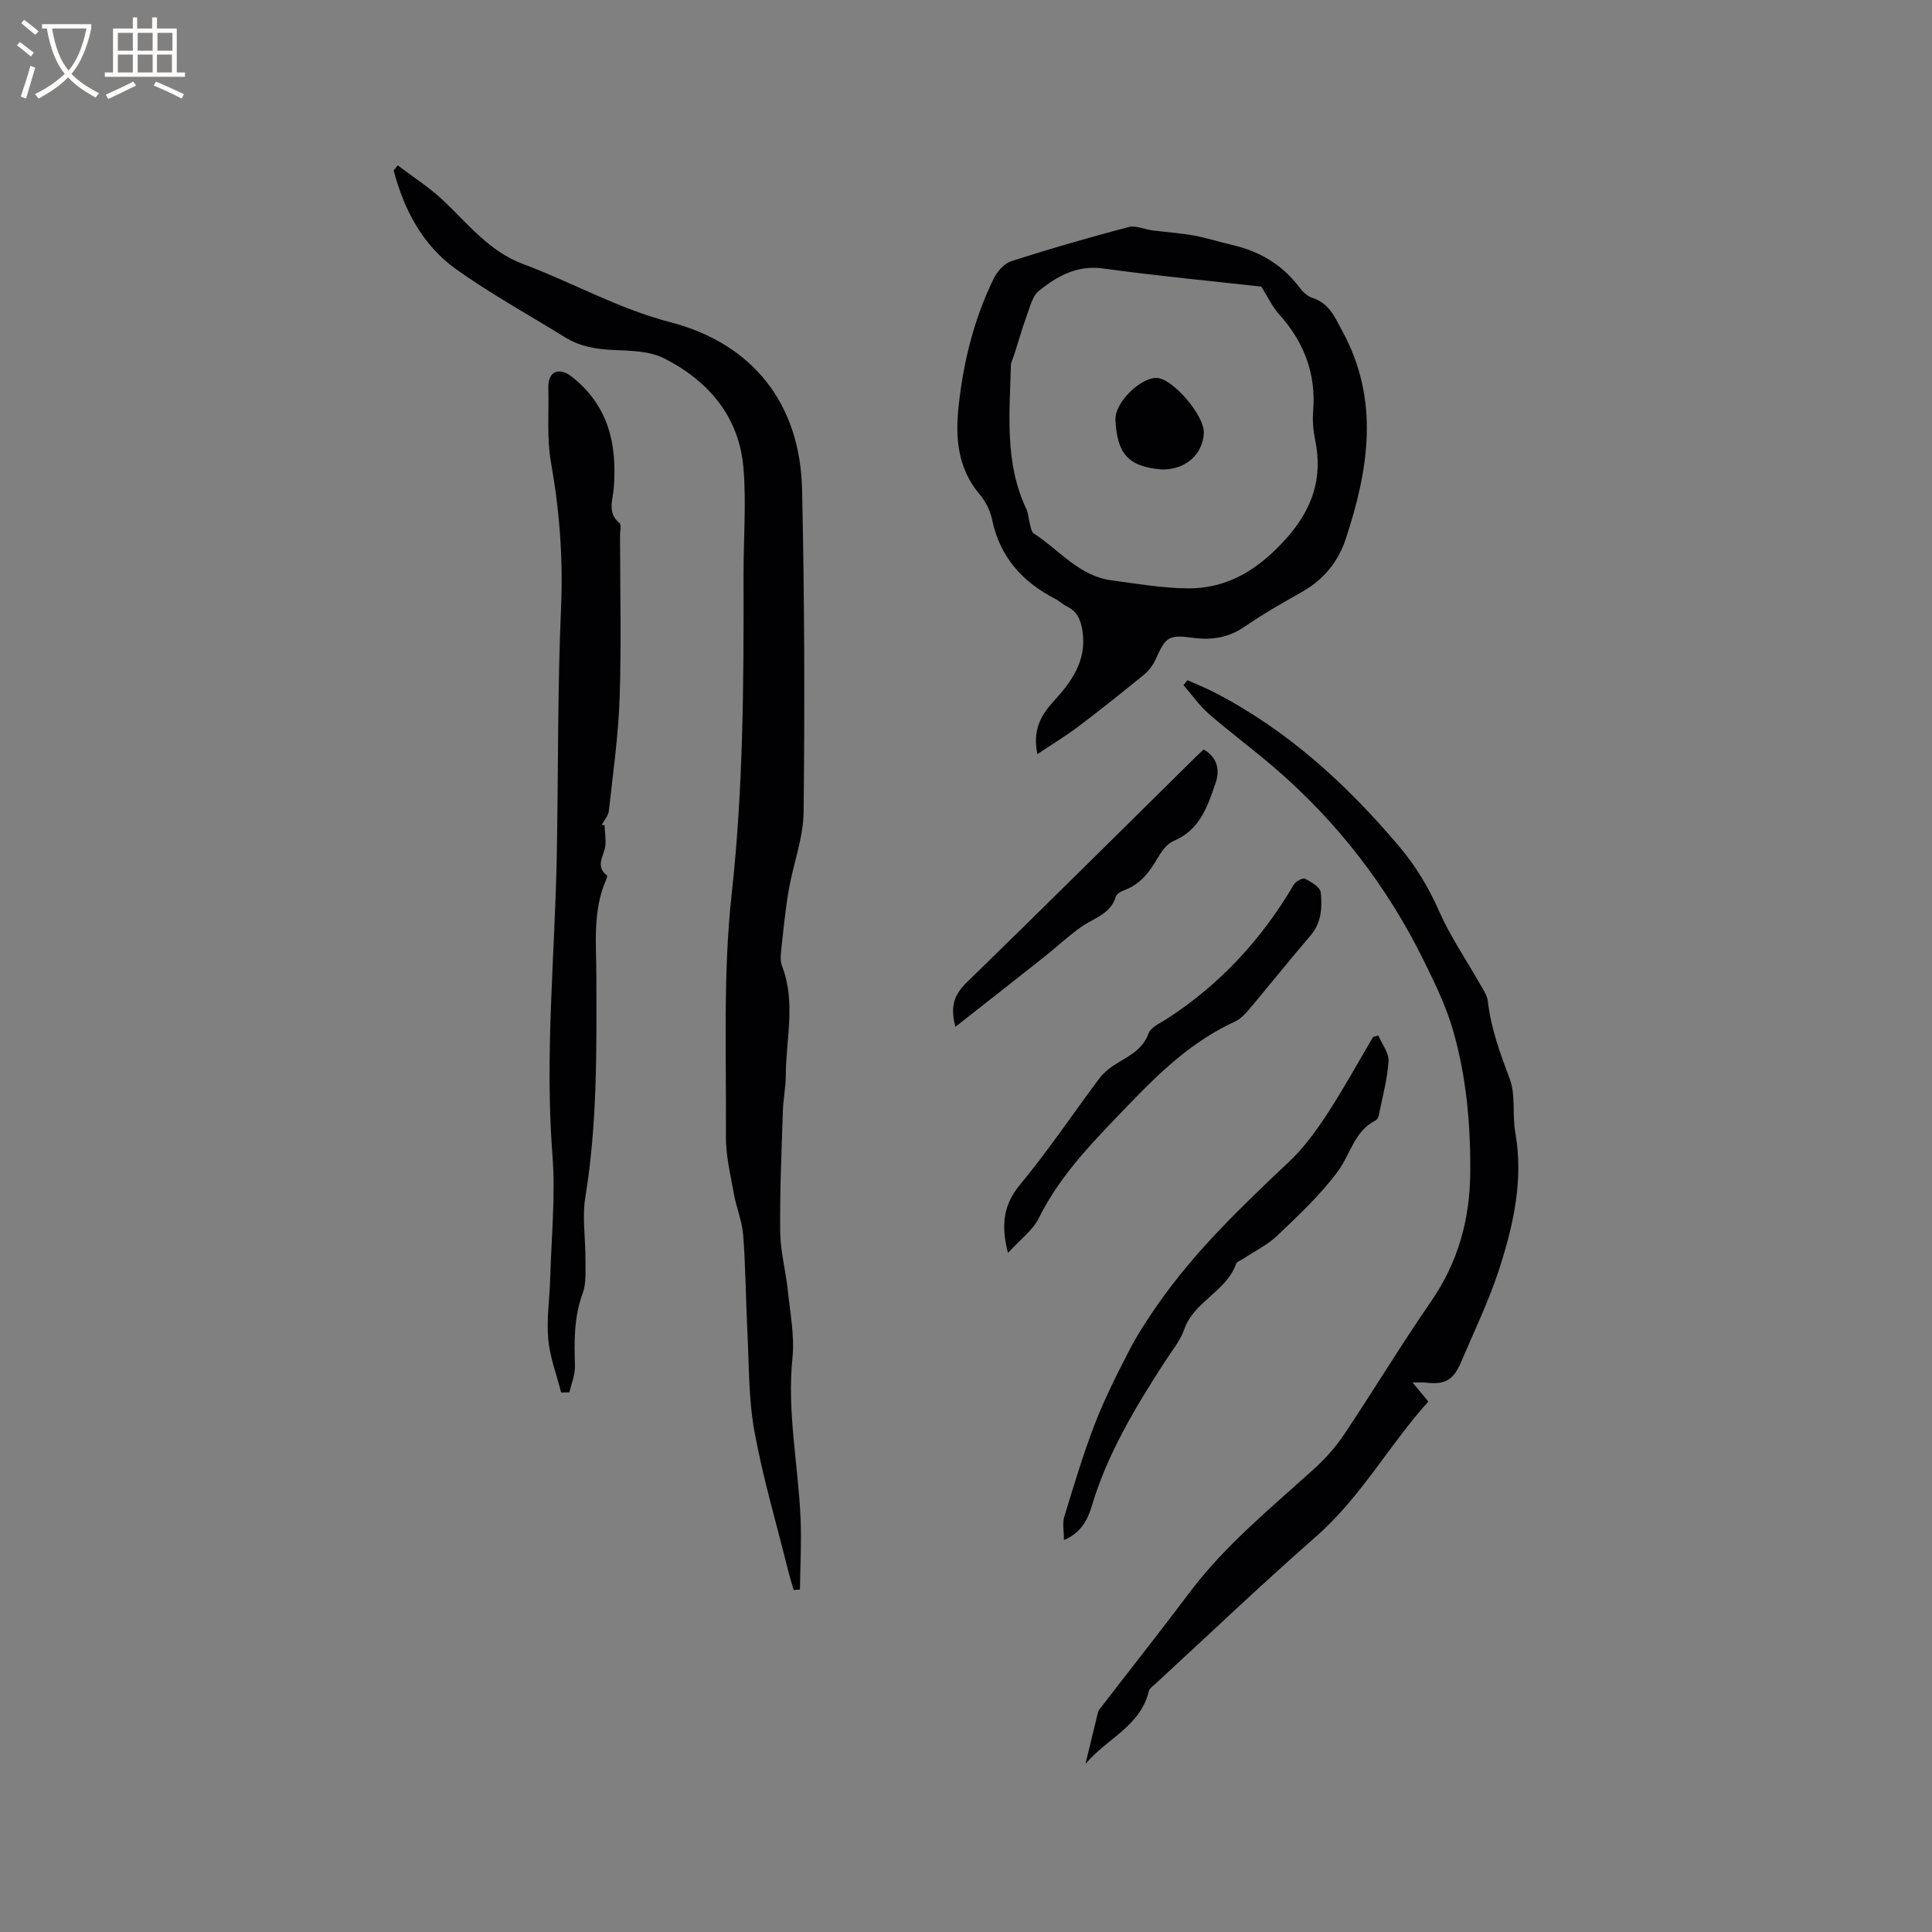
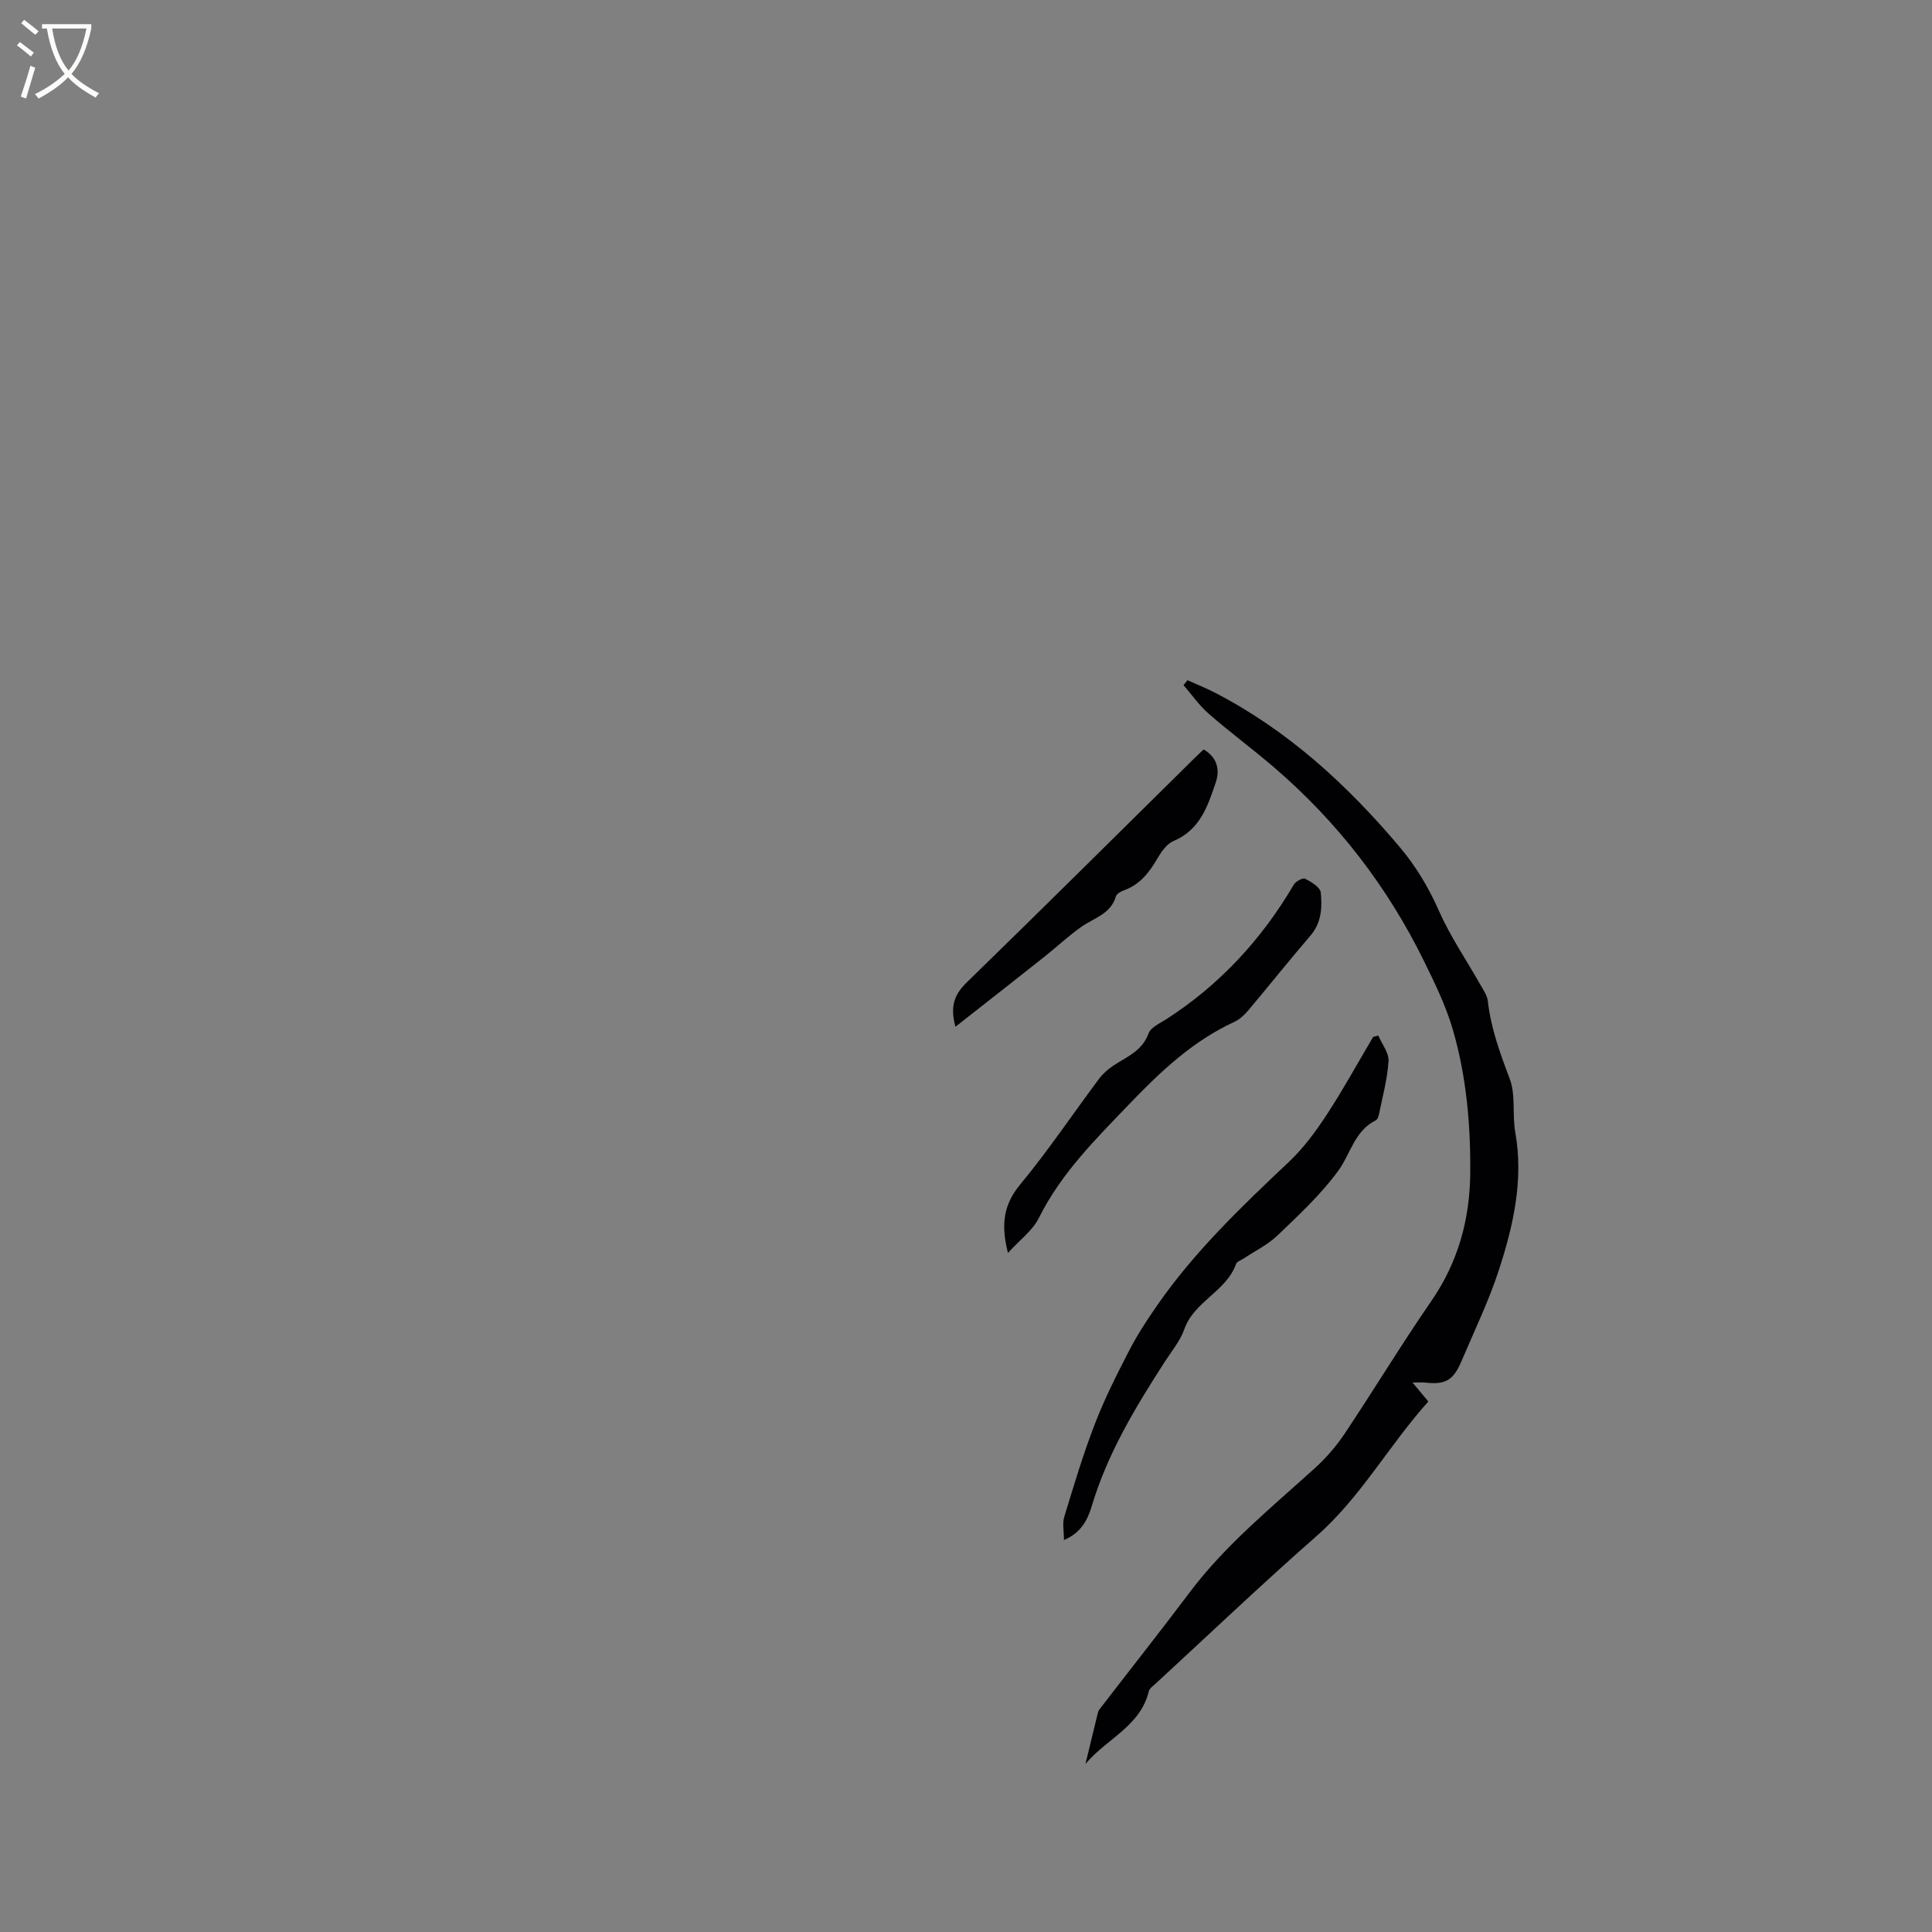
<svg xmlns="http://www.w3.org/2000/svg" enable-background="new 0 0 400 400" viewBox="0 0 400 400">
  <rect x="0" y="0" width="400" height="400" fill="#808080" stroke="none" />
  <g fill="#010103">
-     <path d="m82.35 34.24c3.14 2.39 6.52 4.53 9.38 7.23 5.14 4.86 9.59 10.58 16.48 13.16 10.25 3.83 19.79 9.28 30.54 12.07 17.16 4.45 26.91 16.94 27.31 34.62.5 22.25.56 44.52.32 66.77-.06 5.4-2.15 10.76-3.08 16.18-.72 4.17-1.12 8.4-1.58 12.61-.11 1.03-.17 2.2.19 3.13 2.91 7.47.8 15.1.78 22.66-.01 2.42-.52 4.84-.6 7.27-.27 8.36-.65 16.73-.56 25.1.05 4.08 1.17 8.15 1.59 12.24.48 4.61 1.41 9.31.95 13.85-1.15 11.23 1.21 22.18 1.68 33.27.21 4.89-.07 9.79-.13 14.69-.44.03-.87.07-1.31.1-.42-1.49-.88-2.97-1.25-4.48-2.35-9.45-5.13-18.83-6.87-28.39-1.22-6.72-1.1-13.7-1.45-20.57-.34-6.67-.36-13.36-.87-20.01-.22-2.91-1.42-5.73-1.94-8.63-.7-3.92-1.67-7.89-1.64-11.84.12-16.75-.63-33.62 1.2-50.2 2.42-22.02 2.5-43.99 2.45-66.03-.02-7.4.6-14.86-.02-22.2-.9-10.59-7.24-17.98-16.4-22.64-3.02-1.54-6.95-1.58-10.49-1.74-3.58-.16-6.92-.7-9.98-2.59-7.56-4.67-15.37-8.97-22.59-14.11-6.94-4.95-10.8-12.29-12.96-20.47.3-.35.58-.7.85-1.05z" />
-     <path d="m214.78 156.13c-1.03-4.92.71-8.03 3.25-10.8 3.82-4.17 7.01-8.52 6.09-14.67-.33-2.22-1.05-4.05-3.21-5.09-.85-.41-1.55-1.13-2.39-1.56-6.88-3.53-11.54-8.73-13.14-16.52-.37-1.8-1.33-3.68-2.52-5.09-4.65-5.5-5.11-11.83-4.36-18.57 1.01-9.13 3.21-17.93 7.25-26.18.72-1.47 2.19-3.11 3.66-3.59 8.01-2.57 16.1-4.9 24.23-7.05 1.49-.39 3.29.48 4.95.69 2.88.37 5.78.55 8.63 1.07 2.68.49 5.28 1.35 7.94 1.96 5.66 1.3 10.34 4.09 13.87 8.77.68.9 1.64 1.84 2.66 2.16 3.53 1.12 4.66 4 6.26 6.95 7.76 14.29 5.4 28.66.66 43.01-1.51 4.56-4.49 8.32-8.85 10.81-4.05 2.31-8.13 4.59-11.96 7.24-3.37 2.34-6.84 2.91-10.8 2.38-5.11-.68-5.65-.18-7.71 4.41-.53 1.19-1.39 2.36-2.39 3.18-4.48 3.67-9.01 7.28-13.63 10.77-2.51 1.91-5.23 3.54-8.49 5.72zm46.36-96.79c-10.44-1.17-21.62-2.22-32.73-3.75-5.42-.75-9.5 1.57-13.29 4.6-1.36 1.09-1.87 3.35-2.54 5.17-.97 2.63-1.72 5.34-2.57 8.01-.25.79-.7 1.56-.72 2.36-.26 10.02-1.31 20.13 3.2 29.65.44.93.45 2.06.74 3.08.19.69.3 1.67.79 1.98 5.27 3.4 9.37 8.81 16.09 9.71 5.34.71 10.71 1.66 16.06 1.66 8.34 0 14.69-4.2 20.2-10.39 5.31-5.96 7.54-12.4 5.94-20.23-.4-1.96-.6-4.03-.44-6.01.65-7.85-1.92-14.46-7.15-20.23-1.28-1.42-2.09-3.24-3.58-5.61z" />
    <path d="m295.72 290.17c-8.15 9.07-13.96 19.79-23.17 27.88-11.3 9.92-22.2 20.31-33.26 30.5-.54.5-1.3 1-1.45 1.63-1.73 7.25-8.84 9.87-13.11 15.04.82-3.38 1.63-6.76 2.46-10.14.1-.41.19-.86.44-1.17 6.22-8.08 12.55-16.08 18.68-24.23 7.4-9.84 16.89-17.52 25.91-25.71 2.32-2.1 4.44-4.55 6.18-7.15 6.06-9.07 11.71-18.43 17.91-27.41 5.58-8.09 8.01-16.93 8.09-26.61.08-10.02-.8-19.95-3.59-29.57-1.43-4.93-3.72-9.64-6-14.27-7.56-15.4-17.86-28.73-30.85-39.93-4.47-3.85-9.23-7.36-13.68-11.23-1.98-1.72-3.51-3.95-5.25-5.95.27-.34.55-.68.82-1.02 1.84.83 3.73 1.58 5.53 2.5 15.15 7.8 27.41 19.02 38.33 31.94 3.47 4.11 6.07 8.48 8.24 13.38 2.34 5.29 5.67 10.14 8.53 15.2.62 1.09 1.43 2.23 1.56 3.41.63 5.63 2.54 10.82 4.53 16.09 1.27 3.35.5 7.41 1.15 11.07 1.75 9.84-.38 19.22-3.35 28.4-2.1 6.49-5.12 12.69-7.79 19-1.68 3.98-3.34 4.9-7.49 4.43-.69-.08-1.4-.01-2.64-.01 1.19 1.44 2.04 2.46 3.27 3.93z" />
-     <path d="m125.16 170.82c.07 1.39.29 2.79.18 4.17-.17 2.11-2.26 4.29.33 6.27.1.08-.06.58-.17.85-2.84 6.47-2.04 13.35-2.03 20.08.04 15.27.2 30.5-2.28 45.66-.69 4.22.06 8.67.02 13.01-.02 2.32.2 4.82-.57 6.91-1.83 4.94-1.76 9.94-1.6 15.04.05 1.8-.74 3.63-1.14 5.45-.57.02-1.14.04-1.72.05-.93-3.68-2.34-7.32-2.67-11.05-.37-4.18.29-8.45.41-12.68.23-8.46 1.11-16.99.46-25.38-1.62-20.8.52-41.5.9-62.24.32-17.06.14-34.15.88-51.19.44-10.15-.31-20.04-2.08-30-.9-5.04-.41-10.33-.55-15.51-.09-3.32 2.15-4.4 4.88-2.25 7.61 6.01 9.36 13.98 8.67 22.99-.19 2.52-1.42 5.15 1.18 7.31.43.35.11 1.62.11 2.46.01 11.23.29 22.47-.08 33.68-.26 7.82-1.37 15.61-2.23 23.4-.11 1.03-.98 1.98-1.5 2.97.18.02.39.01.6 0z" />
    <path d="m220.28 318.85c0-1.87-.35-3.45.06-4.79 1.96-6.44 3.89-12.9 6.31-19.18 2.01-5.22 4.55-10.26 7.12-15.24 1.69-3.27 3.72-6.38 5.82-9.4 7.73-11.13 17.45-20.43 27.26-29.68 3.03-2.85 5.58-6.33 7.87-9.83 3.41-5.21 6.4-10.69 9.58-16.05.35-.09.7-.18 1.06-.28.76 1.77 2.23 3.59 2.12 5.3-.24 3.76-1.27 7.47-2.02 11.2-.08.39-.33.9-.64 1.06-4.4 2.19-5.2 6.96-7.76 10.45-3.58 4.9-8.13 9.12-12.54 13.35-2.03 1.95-4.7 3.24-7.08 4.83-.53.35-1.36.61-1.53 1.09-2.02 5.73-8.67 7.72-10.71 13.52-.86 2.44-2.65 4.57-4.08 6.8-6.1 9.45-11.88 19.03-15.12 29.94-.85 2.83-2.28 5.47-5.72 6.91z" />
    <path d="m208.69 259.41c-1.5-5.86-.92-10 2.51-14.15 5.8-7.01 10.89-14.6 16.34-21.9.8-1.07 1.87-2.01 2.99-2.75 2.78-1.83 5.96-3.03 7.27-6.66.46-1.26 2.33-2.07 3.65-2.92 11.09-7.14 19.76-16.54 26.42-27.88.4-.68 1.88-1.47 2.34-1.22 1.28.66 3.13 1.77 3.24 2.85.31 3.1.16 6.27-2.15 8.95-4.35 5.06-8.51 10.29-12.81 15.4-.8.95-1.78 1.9-2.88 2.41-8.54 3.93-15.19 10.16-21.62 16.86-7.05 7.35-14.26 14.44-18.89 23.74-1.27 2.6-3.93 4.53-6.41 7.27z" />
    <path d="m197.81 212.58c-1.22-4.49-.05-6.85 2.41-9.25 15.86-15.43 31.55-31.03 47.31-46.58.52-.52 1.07-1.01 1.67-1.58 2.81 1.61 3.4 4.2 2.51 6.83-1.65 4.86-3.25 9.83-8.74 12.12-1.38.58-2.52 2.2-3.33 3.59-1.69 2.91-3.61 5.42-6.92 6.61-.65.23-1.53.73-1.69 1.29-1.08 3.64-4.51 4.43-7.13 6.27-2.72 1.91-5.15 4.21-7.76 6.28-5.93 4.71-11.89 9.36-18.33 14.42z" />
-     <path d="m240.58 97.2c-7.13-.56-9.3-3.36-9.64-10.3-.17-3.49 5.12-8.7 8.49-8.66 3.34.04 10.03 7.86 9.81 11.46-.27 4.48-3.81 7.55-8.66 7.5z" />
  </g>
  <path d="m6.4 11.7c-1-.8-1.9-1.6-2.9-2.3l.6-.7c.9.7 1.9 1.4 2.9 2.2zm-2.1 8.3c.7-2.1 1.4-4.2 2-6.4.2.1.6.3 1 .4-.7 2.3-1.3 4.4-1.9 6.4zm3-12.8c-1.1-.9-2.1-1.7-2.9-2.4l.6-.7c1 .8 2 1.5 3 2.4zm1.4-1.3v-.9h10.2v.9c-.9 4.2-2.3 7.3-4.1 9.4 1.3 1.4 3.2 2.7 5.7 4-.2.2-.4.5-.7.9-2.5-1.4-4.4-2.7-5.7-4.2-1.4 1.5-3.5 3-6.1 4.4 0 0 0 0-.1-.1-.3-.4-.5-.7-.7-.8 2.7-1.3 4.7-2.8 6.2-4.2-1.8-2.2-3-5.3-3.7-9.4zm9.2 0h-7.1c.6 3.8 1.7 6.7 3.4 8.7 1.7-2 2.9-4.8 3.7-8.7z" fill="#fcfbfa" />
-   <path d="m31.6 3.6h.9v2.3h4.1v9.1h1.7v.9h-16.6v-.9h1.7v-9.1h4.1v-2.3h.9v2.3h3.1v-2.3zm-4 13.3.6.8c-1.9.9-3.8 1.9-5.8 2.8-.2-.3-.3-.6-.5-.9 2-.9 3.9-1.8 5.7-2.7zm-3.2-10.1v3.7h3.1v-3.7zm0 4.5v3.7h3.1v-3.7zm4.1-4.5v3.7h3.1v-3.7zm0 4.5v3.7h3.1v-3.7zm9.1 9.1c-2.1-1.1-4.1-2-5.8-2.7l.5-.8c2.2.9 4.1 1.8 5.8 2.6zm-1.9-13.6h-3.1v3.7h3.1zm-3.2 4.5v3.7h3.1v-3.7z" fill="#fcfbfa" />
</svg>